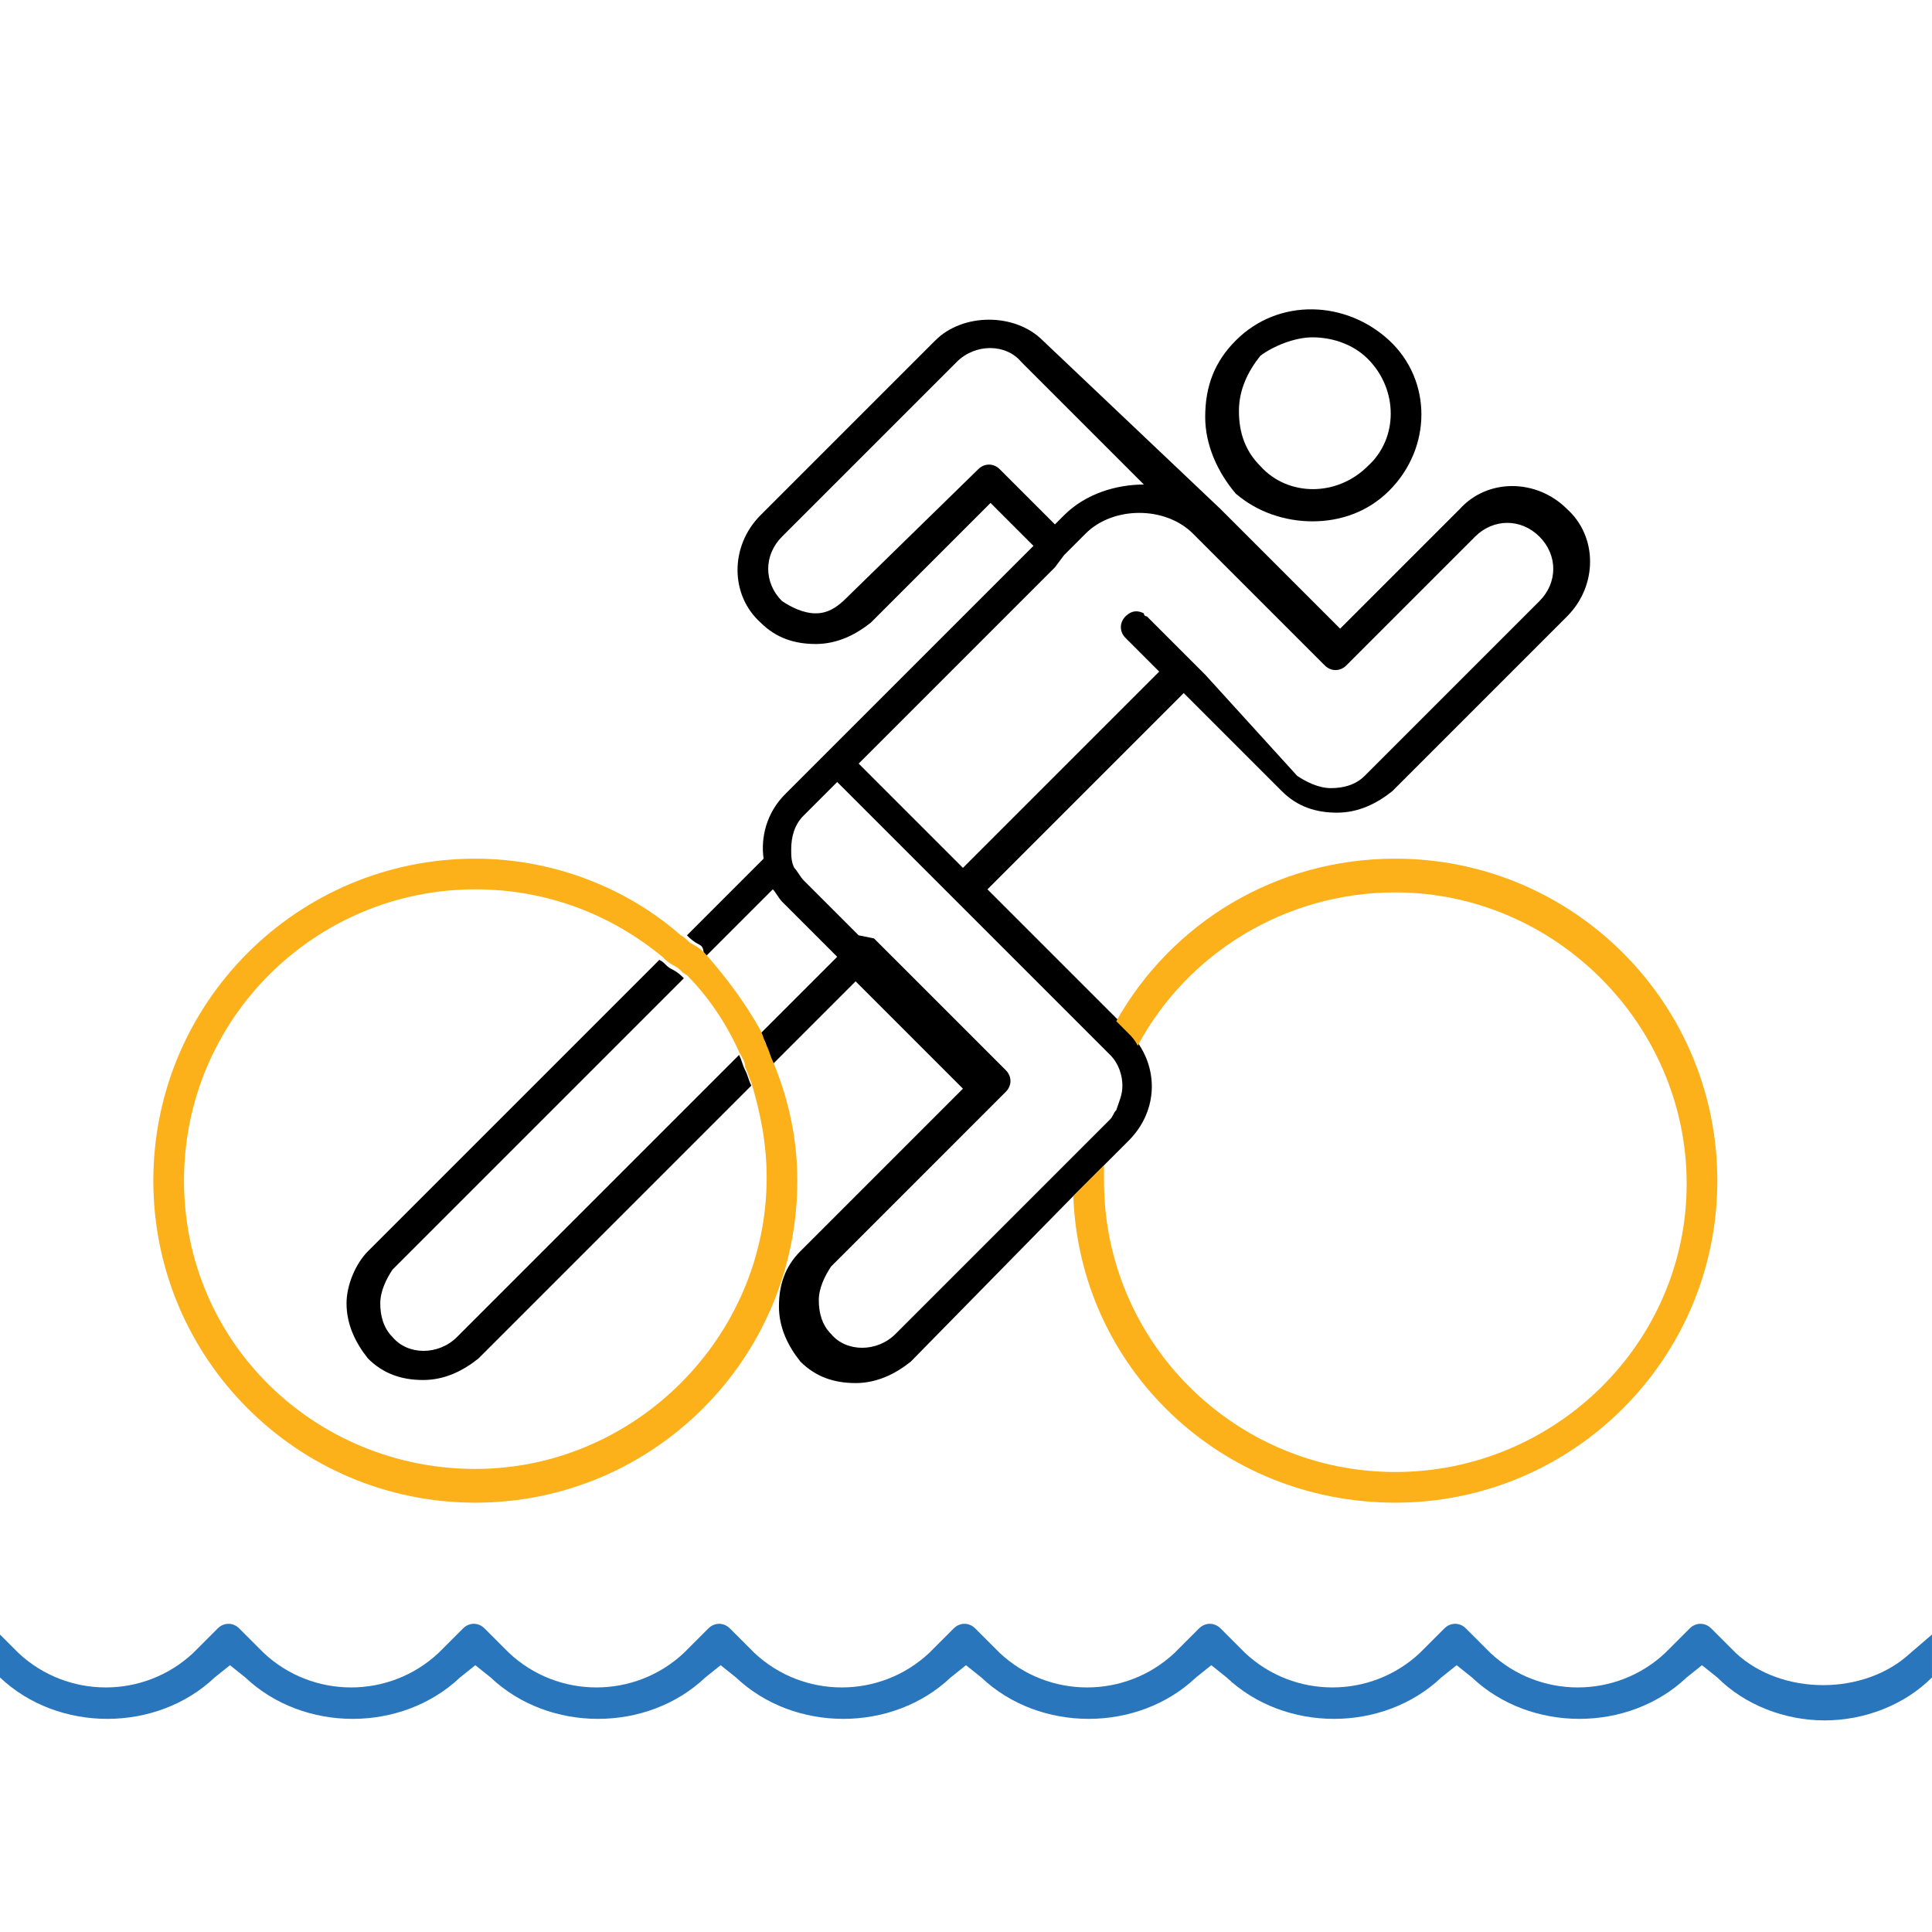
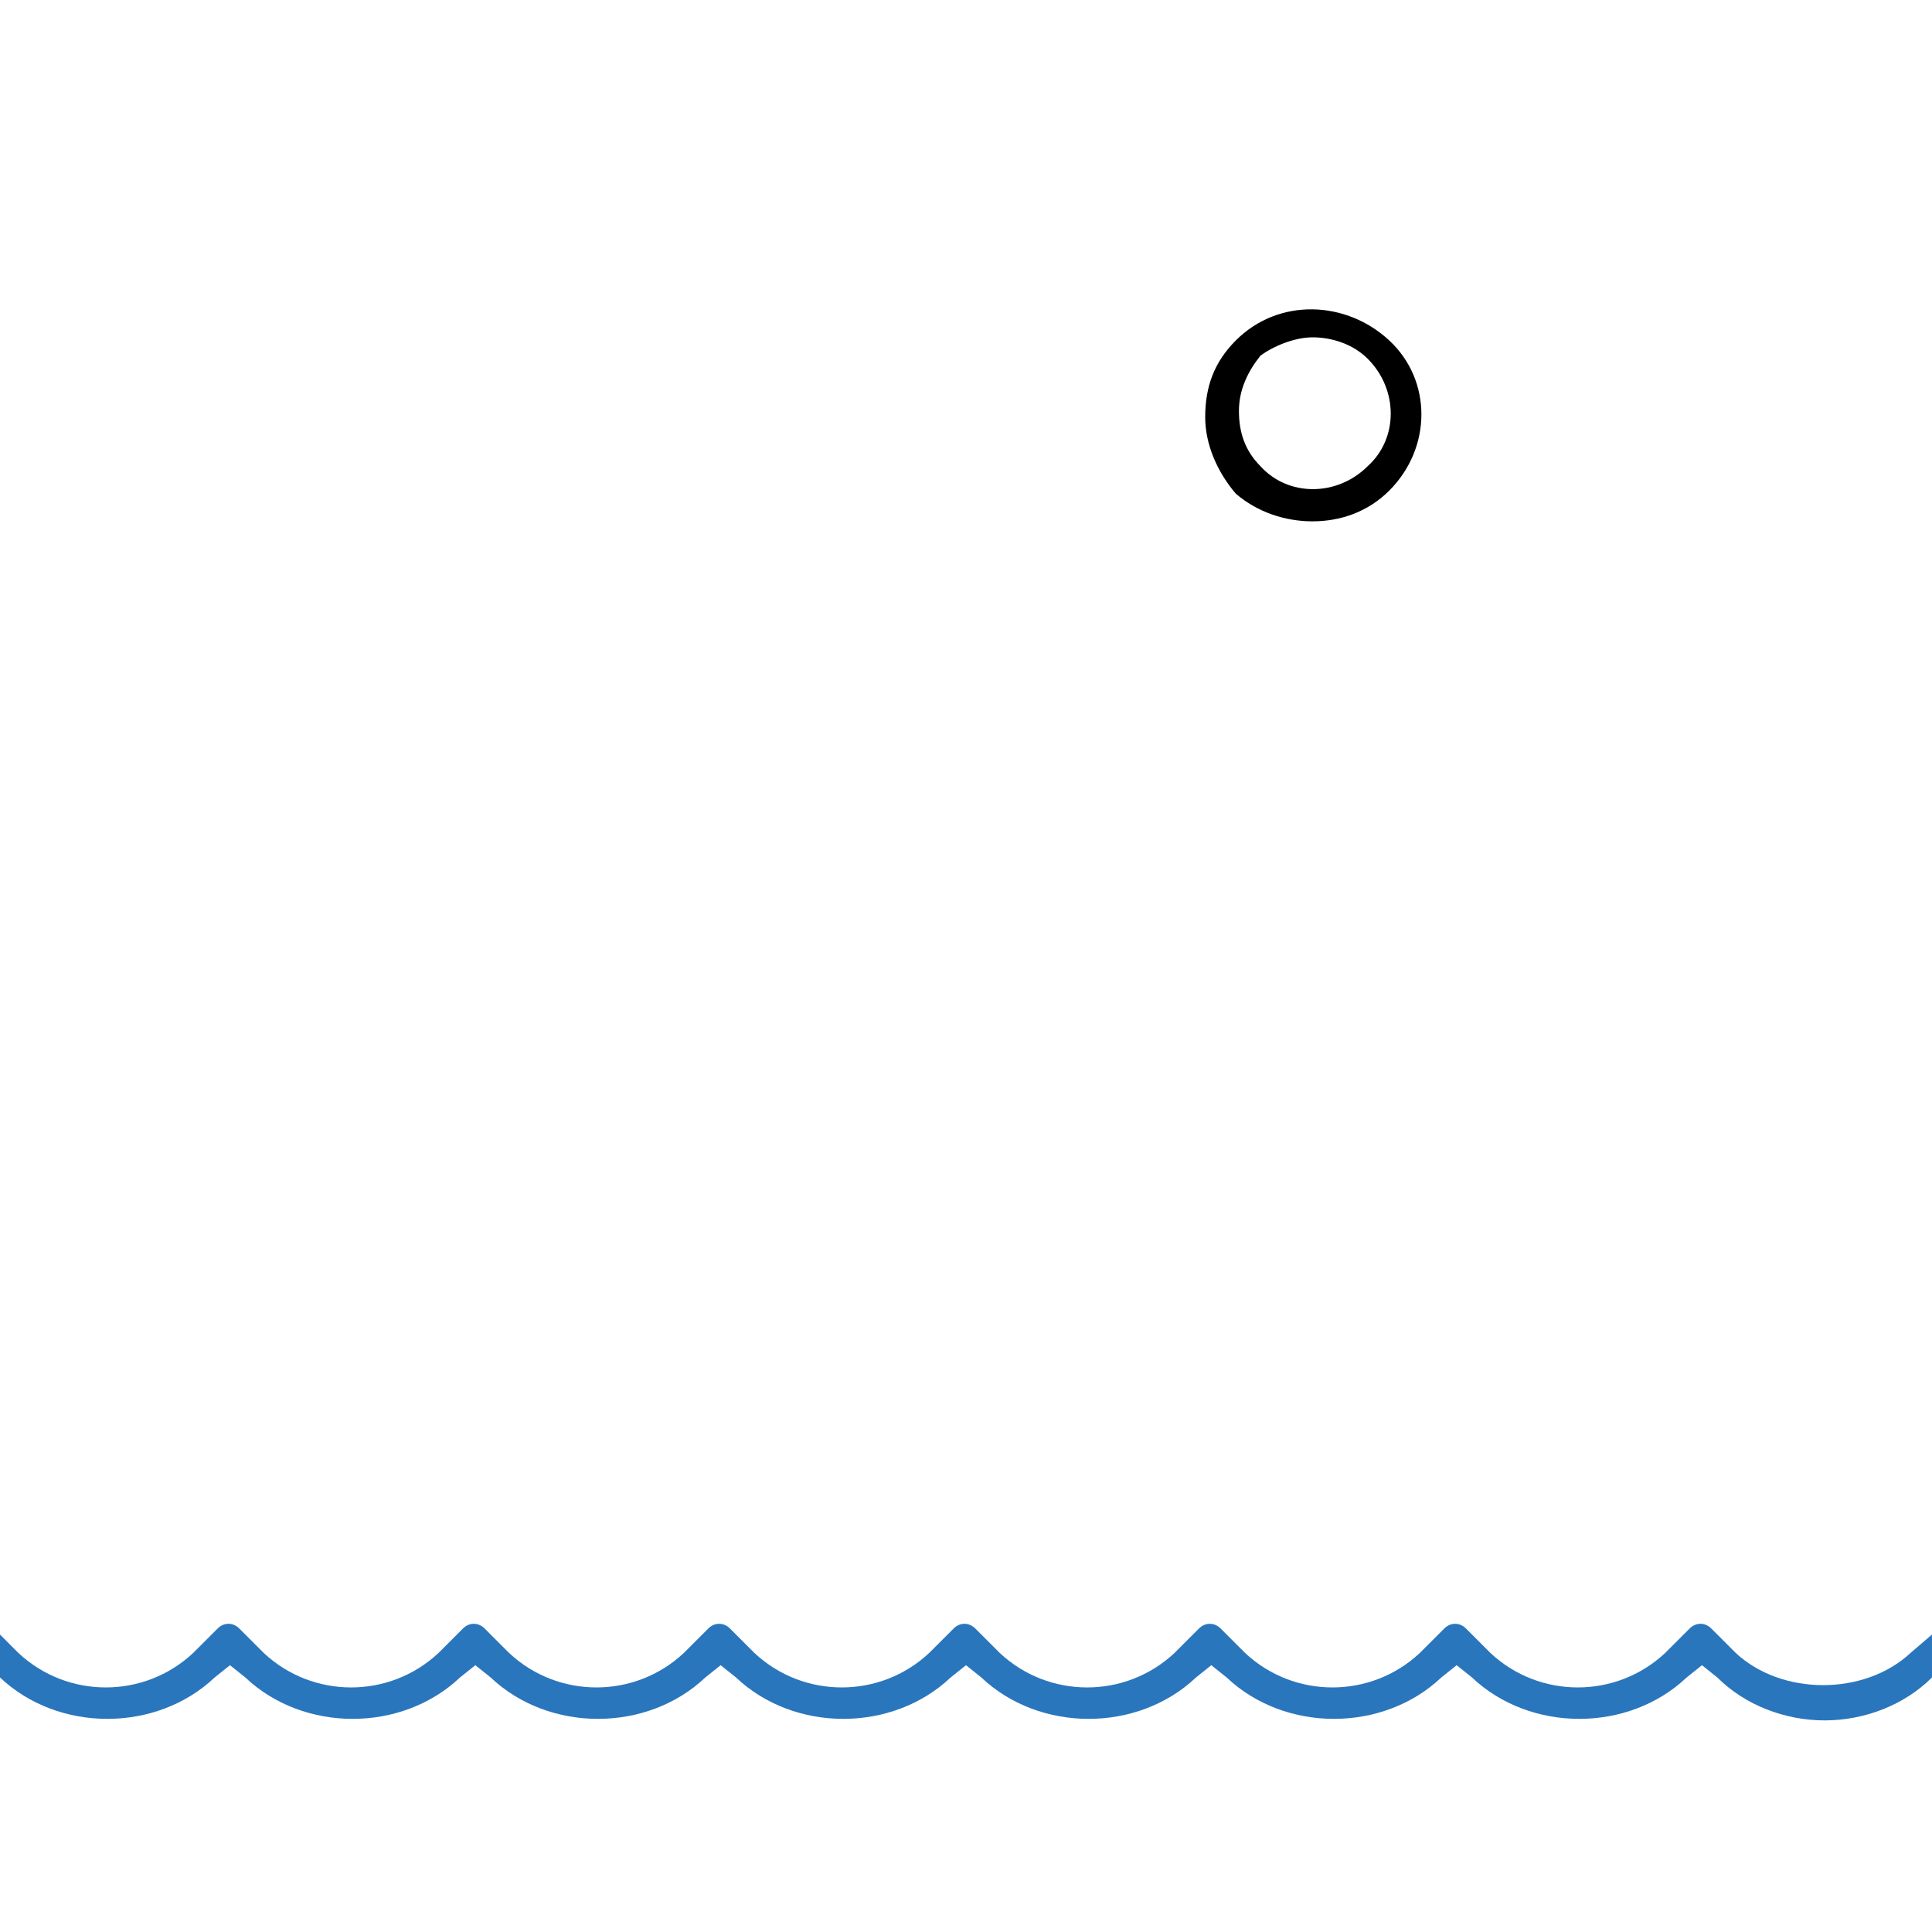
<svg xmlns="http://www.w3.org/2000/svg" viewBox="0 0 63 63">
  <style>.prefix__st0{fill:#fcb019}</style>
  <g id="prefix__Triathlon">
-     <path d="M11.3 42.5c0 .7.3 1.3.7 1.8.5.5 1.1.7 1.8.7s1.3-.3 1.8-.7l8.9-8.9c-.1-.2-.1-.3-.2-.5s-.1-.3-.2-.5l-9.2 9.2c-.6.6-1.6.6-2.1 0-.3-.3-.4-.7-.4-1.1 0-.4.2-.8.4-1.1l9.5-9.5c-.1-.1-.2-.2-.4-.3s-.2-.2-.4-.3L12 40.8c-.4.4-.7 1.1-.7 1.7z" />
-     <path d="m23 31.2 2.2-2.2c.1.1.2.3.3.4l1.8 1.8-2.5 2.5c.1.2.2.3.2.5.1.2.1.3.2.5l2.7-2.7 3.5 3.5-5.3 5.3c-.5.5-.7 1.1-.7 1.8s.3 1.3.7 1.8c.5.5 1.1.7 1.8.7s1.3-.3 1.8-.7L35 39l1-1 .8-.8c.9-.9 1-2.2.3-3.2-.1-.1-.2-.3-.3-.4l-.4-.4-4.2-4.2 6.4-6.4 3.2 3.2c.5.5 1.1.7 1.8.7s1.3-.3 1.8-.7l5.7-5.7c1-1 1-2.6 0-3.5-1-1-2.6-1-3.5 0l-3.9 3.9-3.9-3.9-5.8-5.5c-.9-.9-2.6-.9-3.5 0l-5.7 5.7c-1 1-1 2.6 0 3.5.5.5 1.1.7 1.8.7s1.3-.3 1.8-.7l3.9-3.9 1.4 1.4-6.7 6.7-1.4 1.4c-.6.6-.8 1.4-.7 2.1l-2.5 2.5c.1.1.2.2.4.3s.1.3.2.4zm8.9-15.9-4.3 4.2c-.3.3-.6.5-1 .5s-.8-.2-1.1-.4c-.6-.6-.6-1.5 0-2.1l5.7-5.7c.6-.6 1.6-.6 2.1 0l4 4c-.9 0-1.9.3-2.6 1l-.3.3-1.8-1.8c-.2-.2-.5-.2-.7 0zm2.8 2.8.4-.4.3-.3c.9-.9 2.6-.9 3.5 0l.1.1 1.1 1.1.6.6 2.5 2.5c.2.2.5.2.7 0l4.2-4.2c.6-.6 1.5-.6 2.1 0 .6.6.6 1.5 0 2.1l-5.7 5.7c-.3.3-.7.4-1.1.4-.4 0-.8-.2-1.1-.4l-3-3.3-.4-.4-.4-.4-1.1-1.1s-.1 0-.1-.1c-.2-.1-.4-.1-.6.1-.2.2-.2.5 0 .7l1.1 1.1-6.4 6.4-1.8-1.8-1.6-1.6 6.4-6.4.3-.4zm-8.5 8.5 1.1-1.1.4.4.5.5.9.9.9.9.5.5.7.7 4.8 4.8.2.2c.3.3.4.7.4 1 0 .3-.1.5-.2.8-.1.1-.1.2-.2.3l-1 1-6 6c-.6.6-1.6.6-2.1 0-.3-.3-.4-.7-.4-1.1 0-.4.2-.8.4-1.1l5.7-5.7c.2-.2.2-.5 0-.7L28.9 31l-.4-.4-.5-.1-1.8-1.8c-.1-.1-.2-.3-.3-.4-.1-.2-.1-.4-.1-.6 0-.4.1-.8.4-1.1z" />
-     <path class="prefix__st0" d="M37.1 34.1c1.6-3 4.8-5 8.4-5 5.2 0 9.5 4.3 9.5 9.5S50.7 48 45.5 48 36 43.8 36 38.5V38l-1 1c.2 5.6 4.8 10 10.5 10C51.3 49 56 44.3 56 38.5S51.3 28 45.5 28c-3.9 0-7.3 2.1-9.1 5.3l.4.4c.1.1.2.2.3.4z" />
    <path d="M62.3 53.9c-1.5 1.4-4.2 1.4-5.7 0l-.8-.8c-.2-.2-.5-.2-.7 0l-.8.8c-1.6 1.5-4.1 1.5-5.7 0l-.8-.8c-.2-.2-.5-.2-.7 0l-.8.8c-1.6 1.5-4.1 1.5-5.7 0l-.8-.8c-.2-.2-.5-.2-.7 0l-.8.8c-1.6 1.5-4.1 1.5-5.7 0l-.8-.8c-.2-.2-.5-.2-.7 0l-.8.8c-1.6 1.5-4.1 1.5-5.7 0l-.8-.8c-.2-.2-.5-.2-.7 0l-.8.8c-1.6 1.5-4.1 1.5-5.7 0l-.8-.8c-.2-.2-.5-.2-.7 0l-.8.8c-1.6 1.5-4.1 1.5-5.7 0l-.8-.8c-.2-.2-.5-.2-.7 0l-.8.8c-1.6 1.5-4.1 1.5-5.7 0l-.6-.6v1.4c1.9 1.8 5.1 1.8 7 0l.5-.4.5.4c1.9 1.8 5.1 1.8 7 0l.5-.4.5.4c1.9 1.8 5.1 1.8 7 0l.5-.4.5.4c1.9 1.8 5.1 1.8 7 0l.5-.4.5.4c1.9 1.8 5.1 1.8 7 0l.5-.4.5.4c1.9 1.8 5.1 1.8 7 0l.5-.4.5.4c1.9 1.8 5.1 1.8 7 0l.5-.4.5.4c.9.9 2.2 1.4 3.5 1.4 1.3 0 2.6-.5 3.5-1.4v-1.4l-.7.6z" fill="#2a76bc" />
-     <path class="prefix__st0" d="M15.5 49C21.3 49 26 44.3 26 38.5c0-1.4-.3-2.7-.8-3.9-.1-.2-.1-.3-.2-.5s-.1-.3-.2-.5c-.5-.9-1.1-1.7-1.8-2.5-.1-.1-.2-.2-.4-.3s-.2-.2-.4-.3C20.5 29 18.1 28 15.5 28 9.7 28 5 32.7 5 38.5S9.7 49 15.5 49zm0-20c2.3 0 4.4.8 6.1 2.2.1.1.2.2.4.3s.2.2.4.3c.7.7 1.3 1.6 1.7 2.5.1.2.2.3.2.5.1.2.1.3.2.5.3 1 .5 2 .5 3.1 0 5.2-4.3 9.5-9.5 9.5S6 43.8 6 38.5s4.3-9.5 9.5-9.5z" />
    <path d="M42.8 17c.9 0 1.8-.3 2.5-1 1.4-1.4 1.4-3.6 0-4.9s-3.6-1.4-5 0c-.7.7-1 1.5-1 2.5 0 .9.4 1.8 1 2.5.7.6 1.6.9 2.5.9zm0-6c.6 0 1.3.2 1.8.7 1 1 1 2.6 0 3.5-1 1-2.6 1-3.5 0-.5-.5-.7-1.1-.7-1.8s.3-1.3.7-1.8c.4-.3 1.1-.6 1.7-.6z" />
  </g>
</svg>